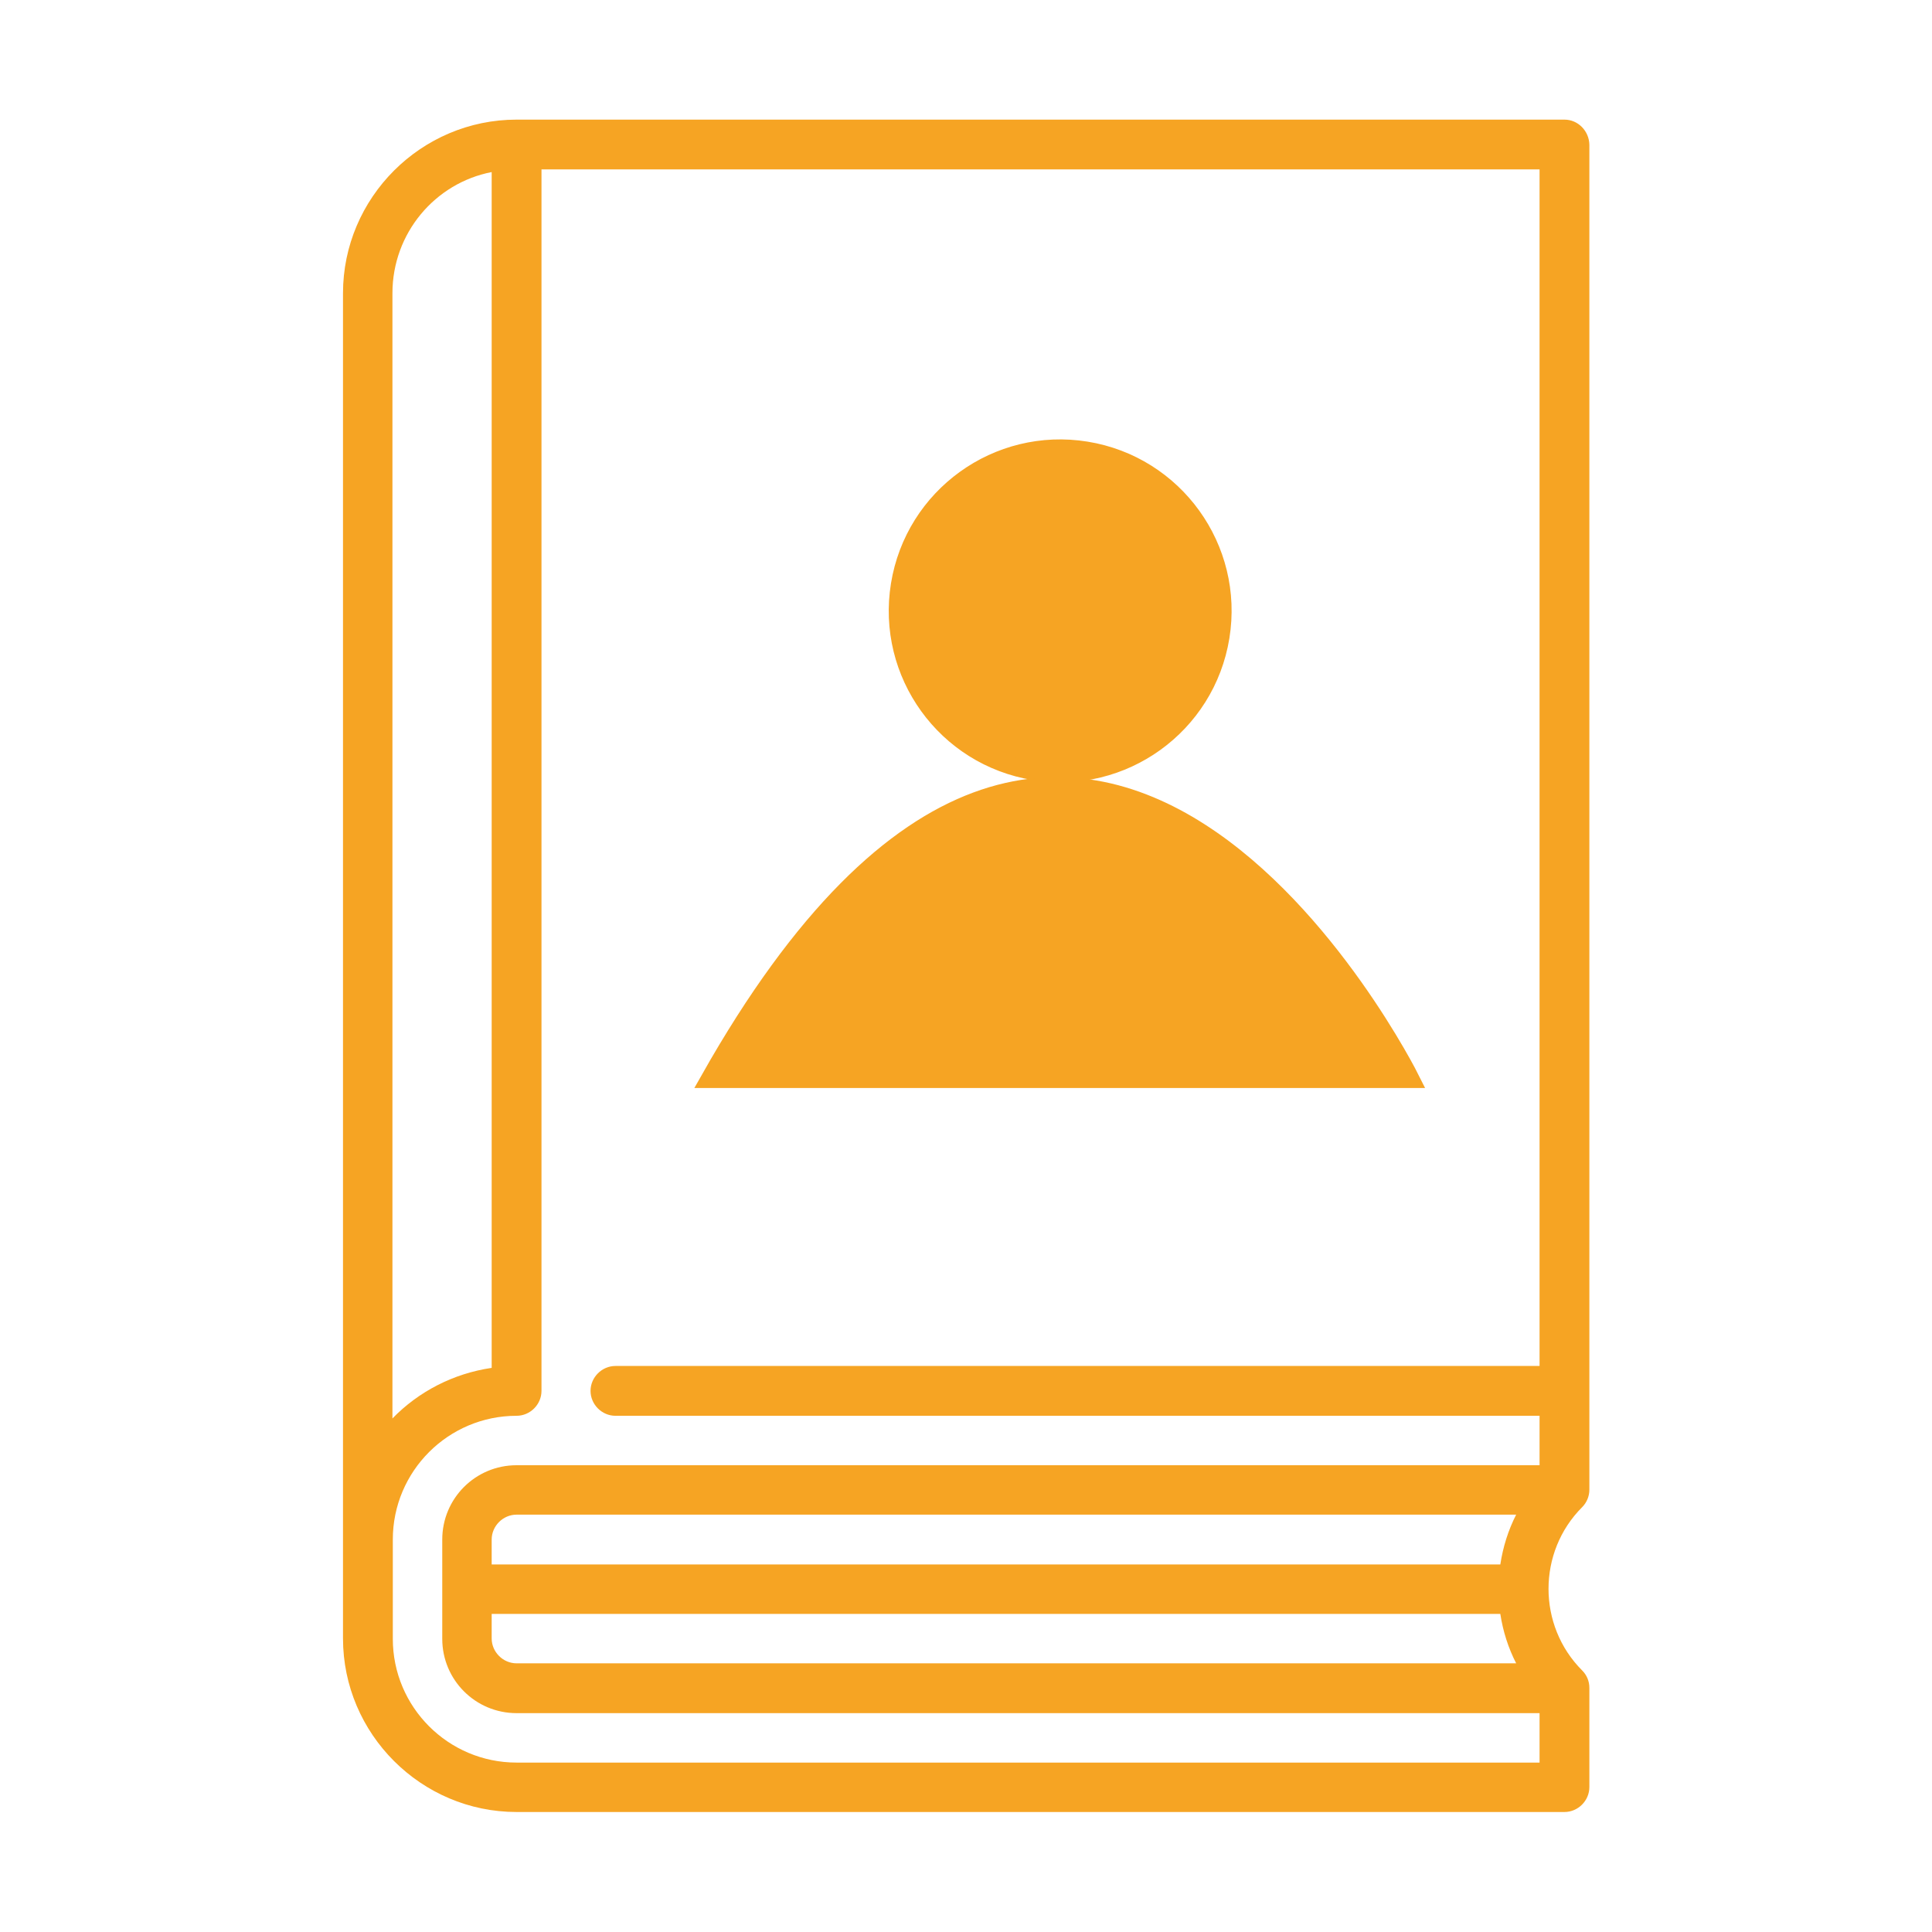
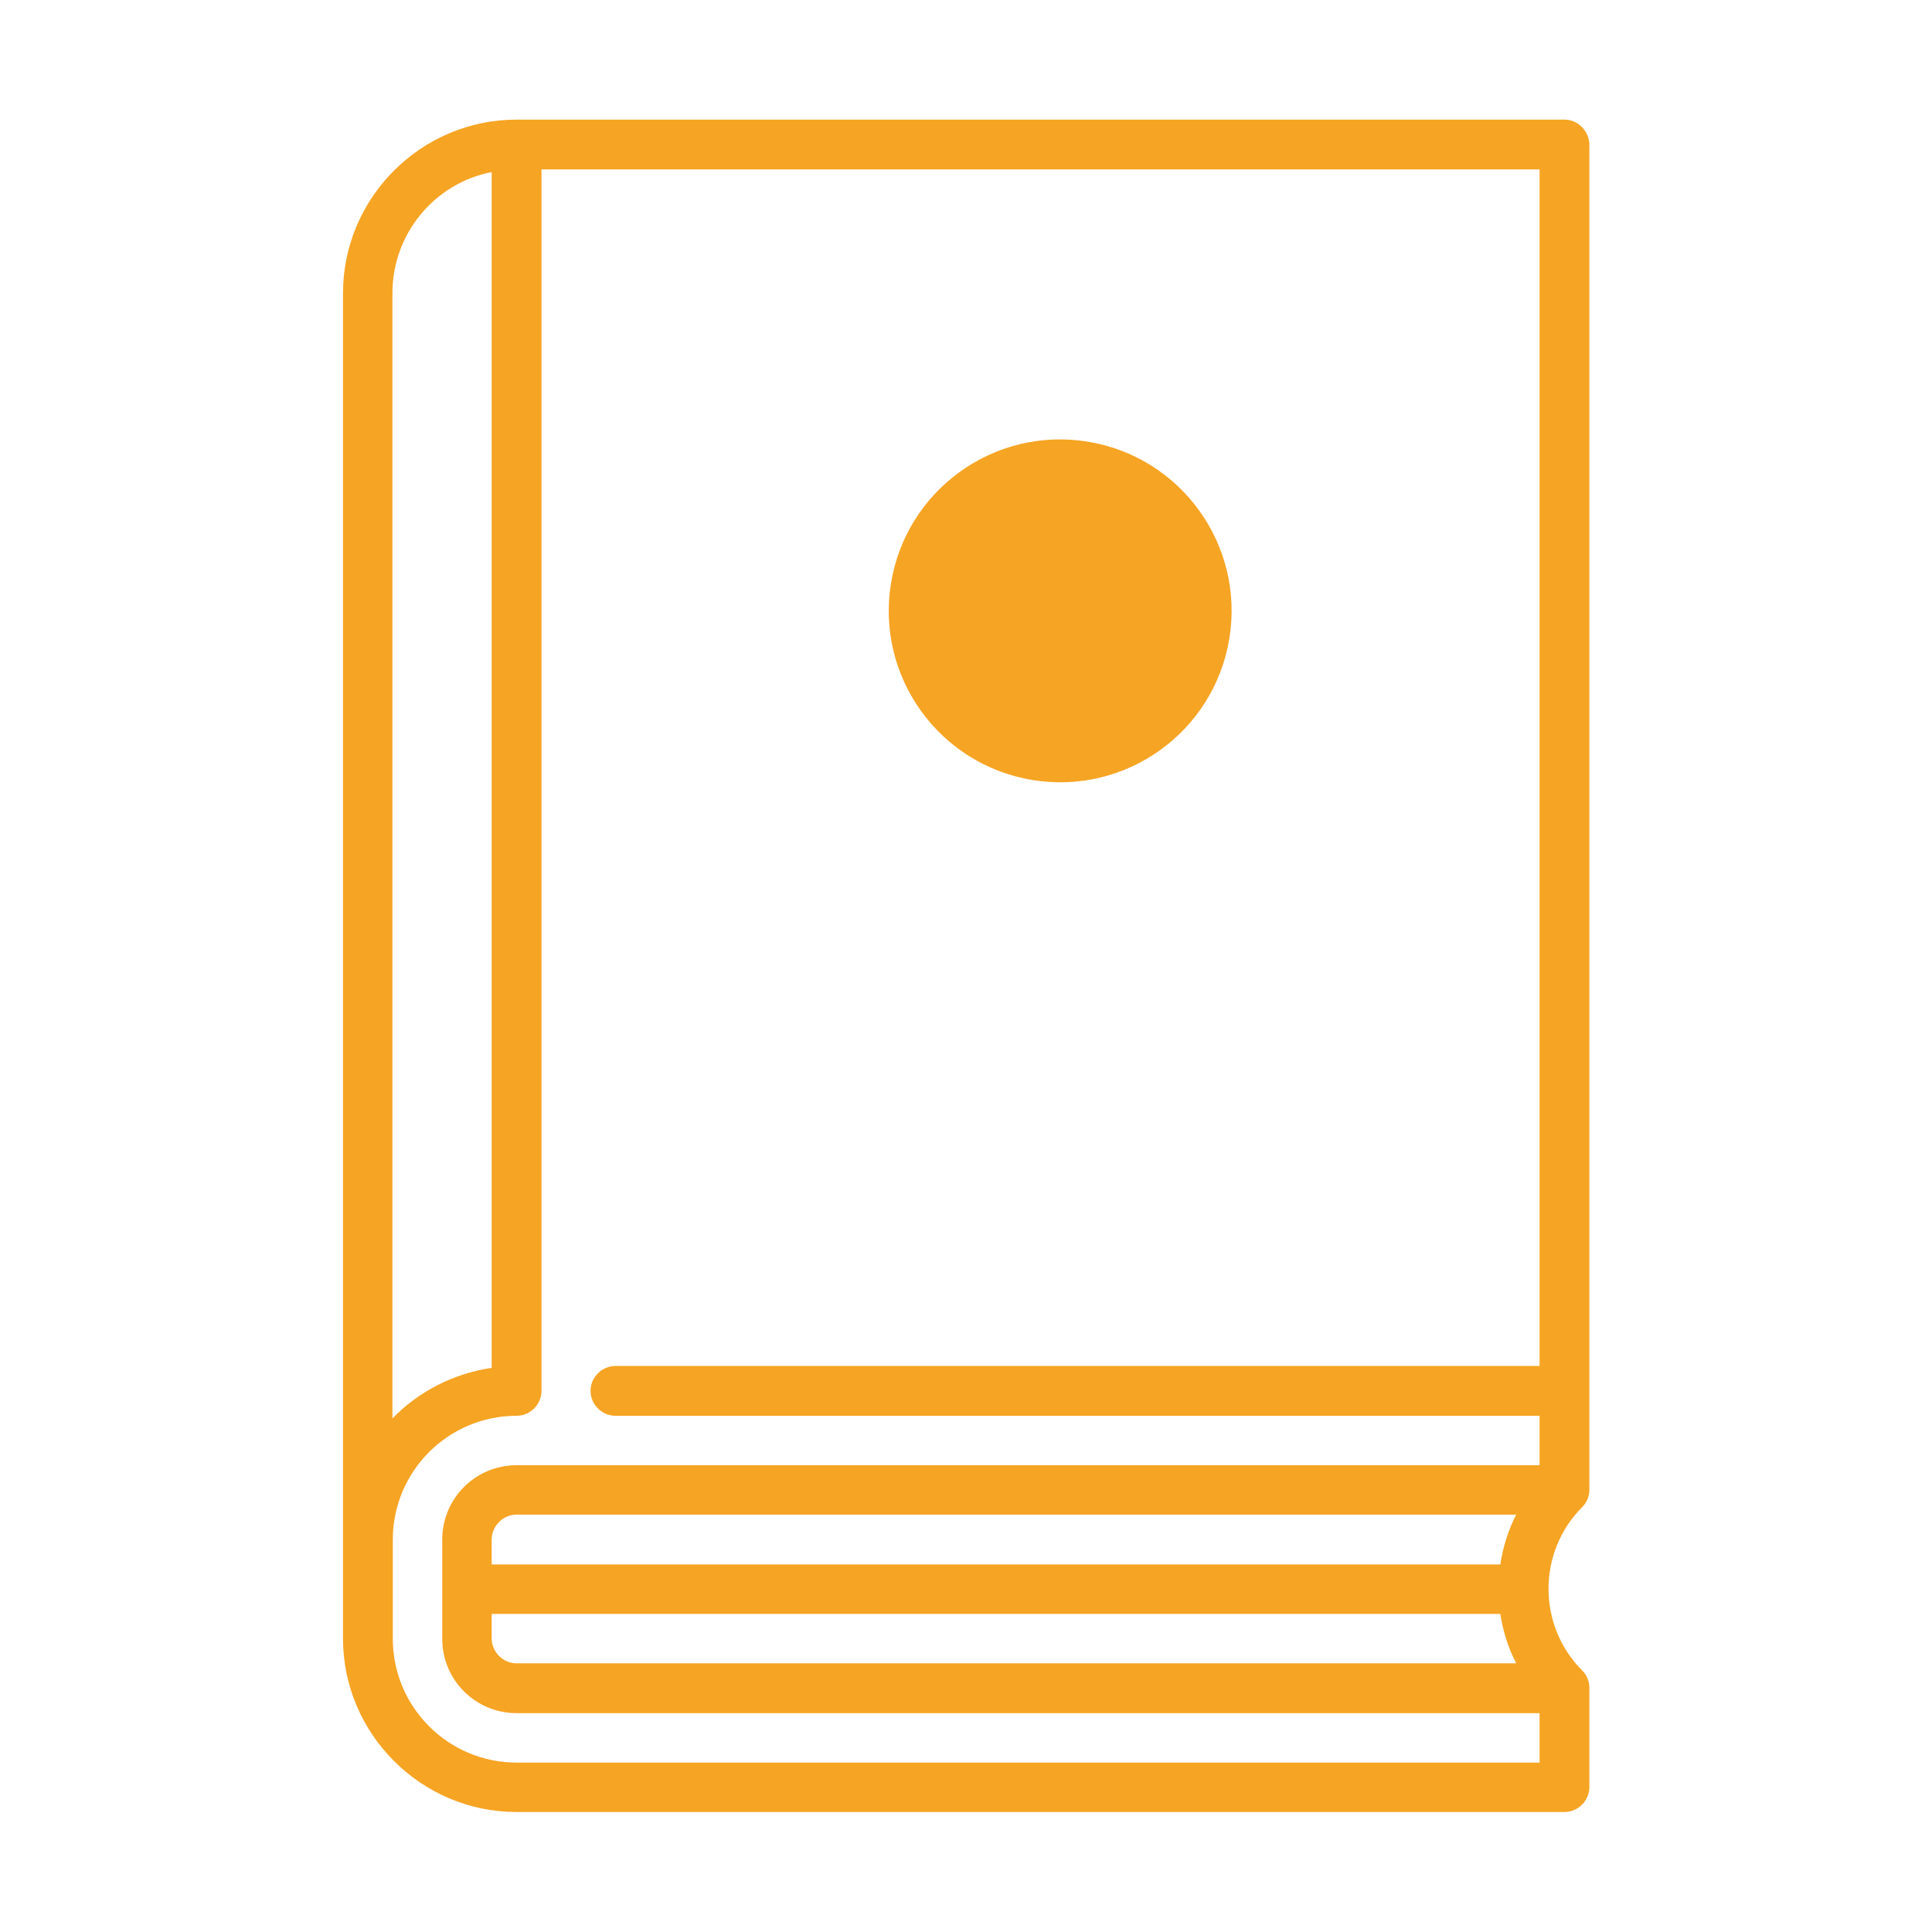
<svg xmlns="http://www.w3.org/2000/svg" width="110" height="110" viewBox="0 0 110 110" fill="none">
  <path d="M89.074 6.811H29.412C23.977 6.811 19.529 11.258 19.529 16.693V93.285C19.529 98.721 23.977 103.168 29.412 103.168H89.074C89.848 103.168 90.492 102.523 90.492 101.75V96.1C90.492 95.713 90.342 95.369 90.084 95.111C87.527 92.555 87.527 88.365 90.084 85.809C90.342 85.551 90.492 85.186 90.492 84.82V8.229C90.471 7.455 89.848 6.811 89.074 6.811ZM22.344 16.693C22.344 13.277 24.771 10.42 27.994 9.797V77.881C25.803 78.203 23.826 79.234 22.344 80.76V16.693ZM29.412 100.354C25.523 100.354 22.365 97.195 22.365 93.307V87.656C22.365 83.768 25.523 80.609 29.412 80.609C30.186 80.609 30.83 79.965 30.83 79.191V9.646H87.656V77.773H35.041C34.268 77.773 33.623 78.418 33.623 79.191C33.623 79.965 34.268 80.609 35.041 80.609H87.656V83.424H29.412C27.07 83.424 25.18 85.314 25.18 87.656V93.307C25.18 95.648 27.07 97.539 29.412 97.539H87.656V100.354H29.412ZM27.994 91.889H85.422C85.572 92.877 85.873 93.822 86.324 94.703H29.412C28.639 94.703 27.994 94.059 27.994 93.285V91.889ZM85.422 89.074H27.994V87.656C27.994 86.883 28.639 86.238 29.412 86.238H86.324C85.873 87.119 85.572 88.086 85.422 89.074Z" fill="#F6A423" />
  <path d="M69.502 36.263C70.322 31.215 66.894 26.458 61.845 25.639C56.797 24.82 52.041 28.248 51.222 33.296C50.402 38.344 53.831 43.1 58.879 43.919C63.927 44.739 68.683 41.311 69.502 36.263Z" fill="#F6A423" stroke="#F6A423" stroke-miterlimit="10" />
-   <path d="M40.391 61.445H80.33C80.33 61.445 61.617 23.869 40.391 61.445Z" fill="#F6A423" stroke="#F6A423" stroke-miterlimit="10" />
</svg>